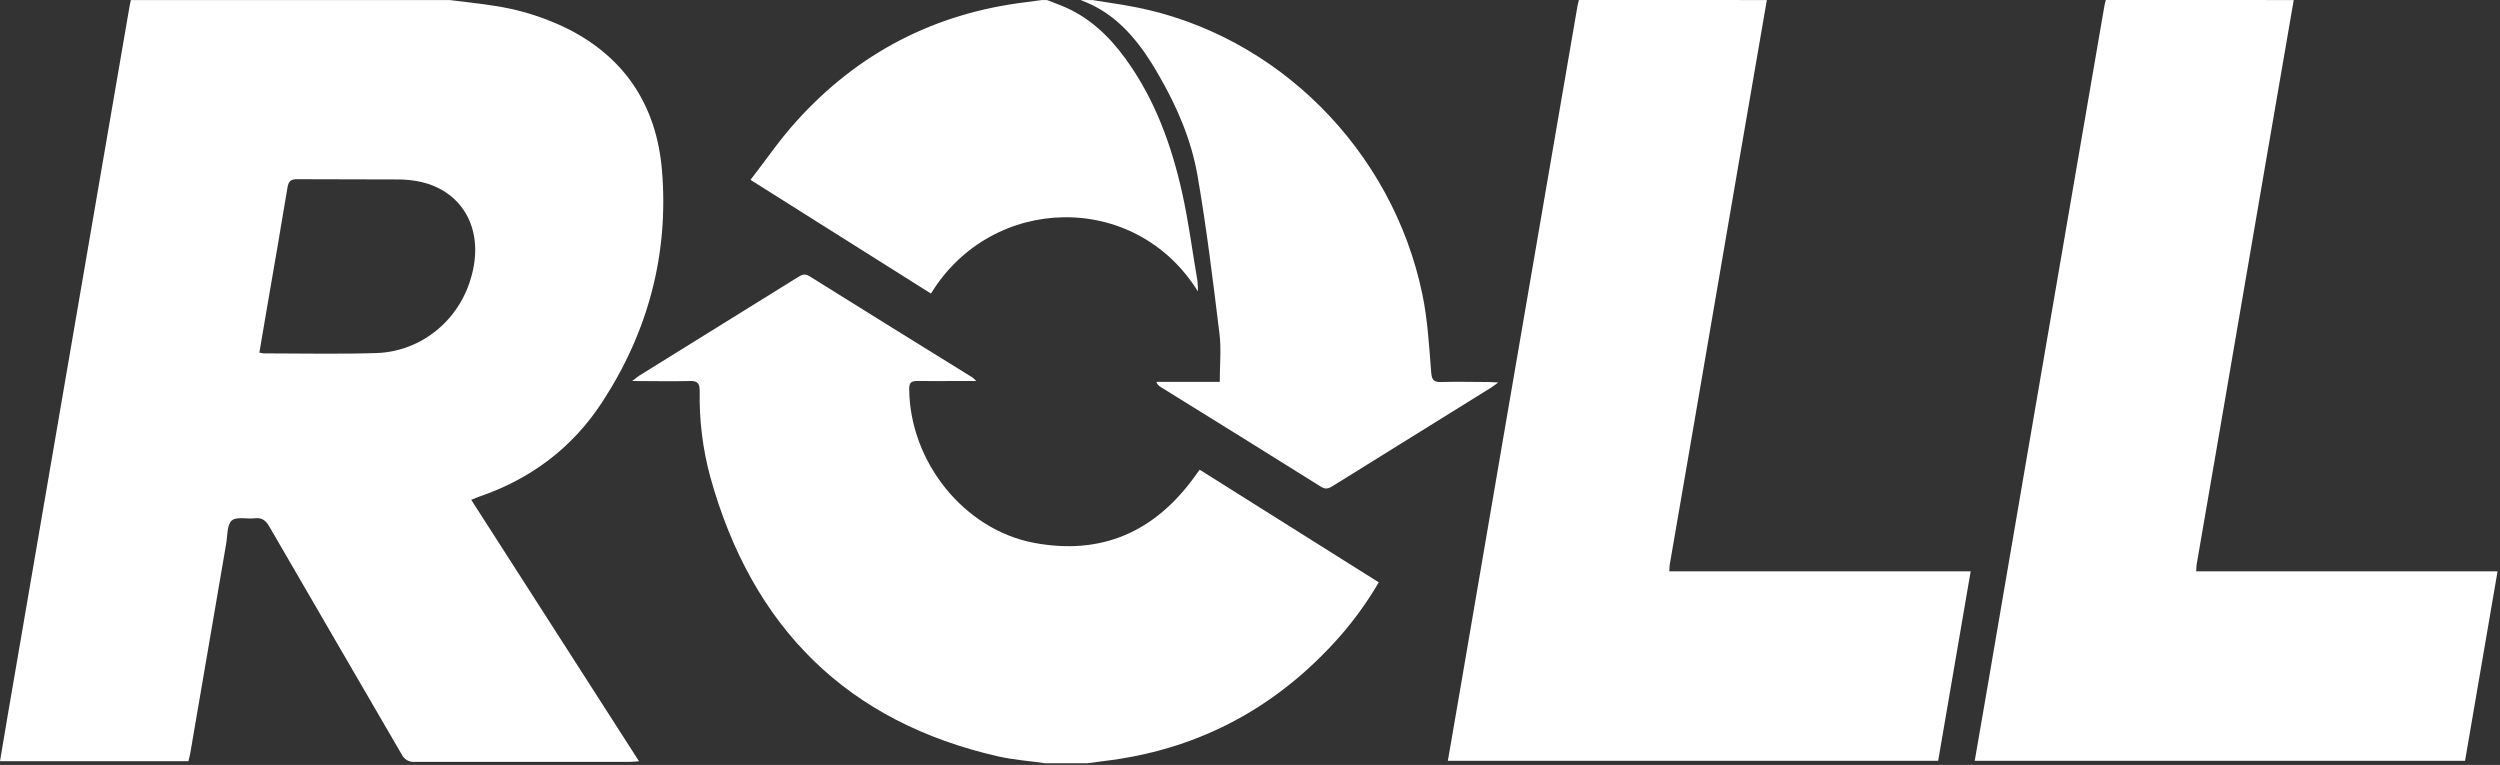
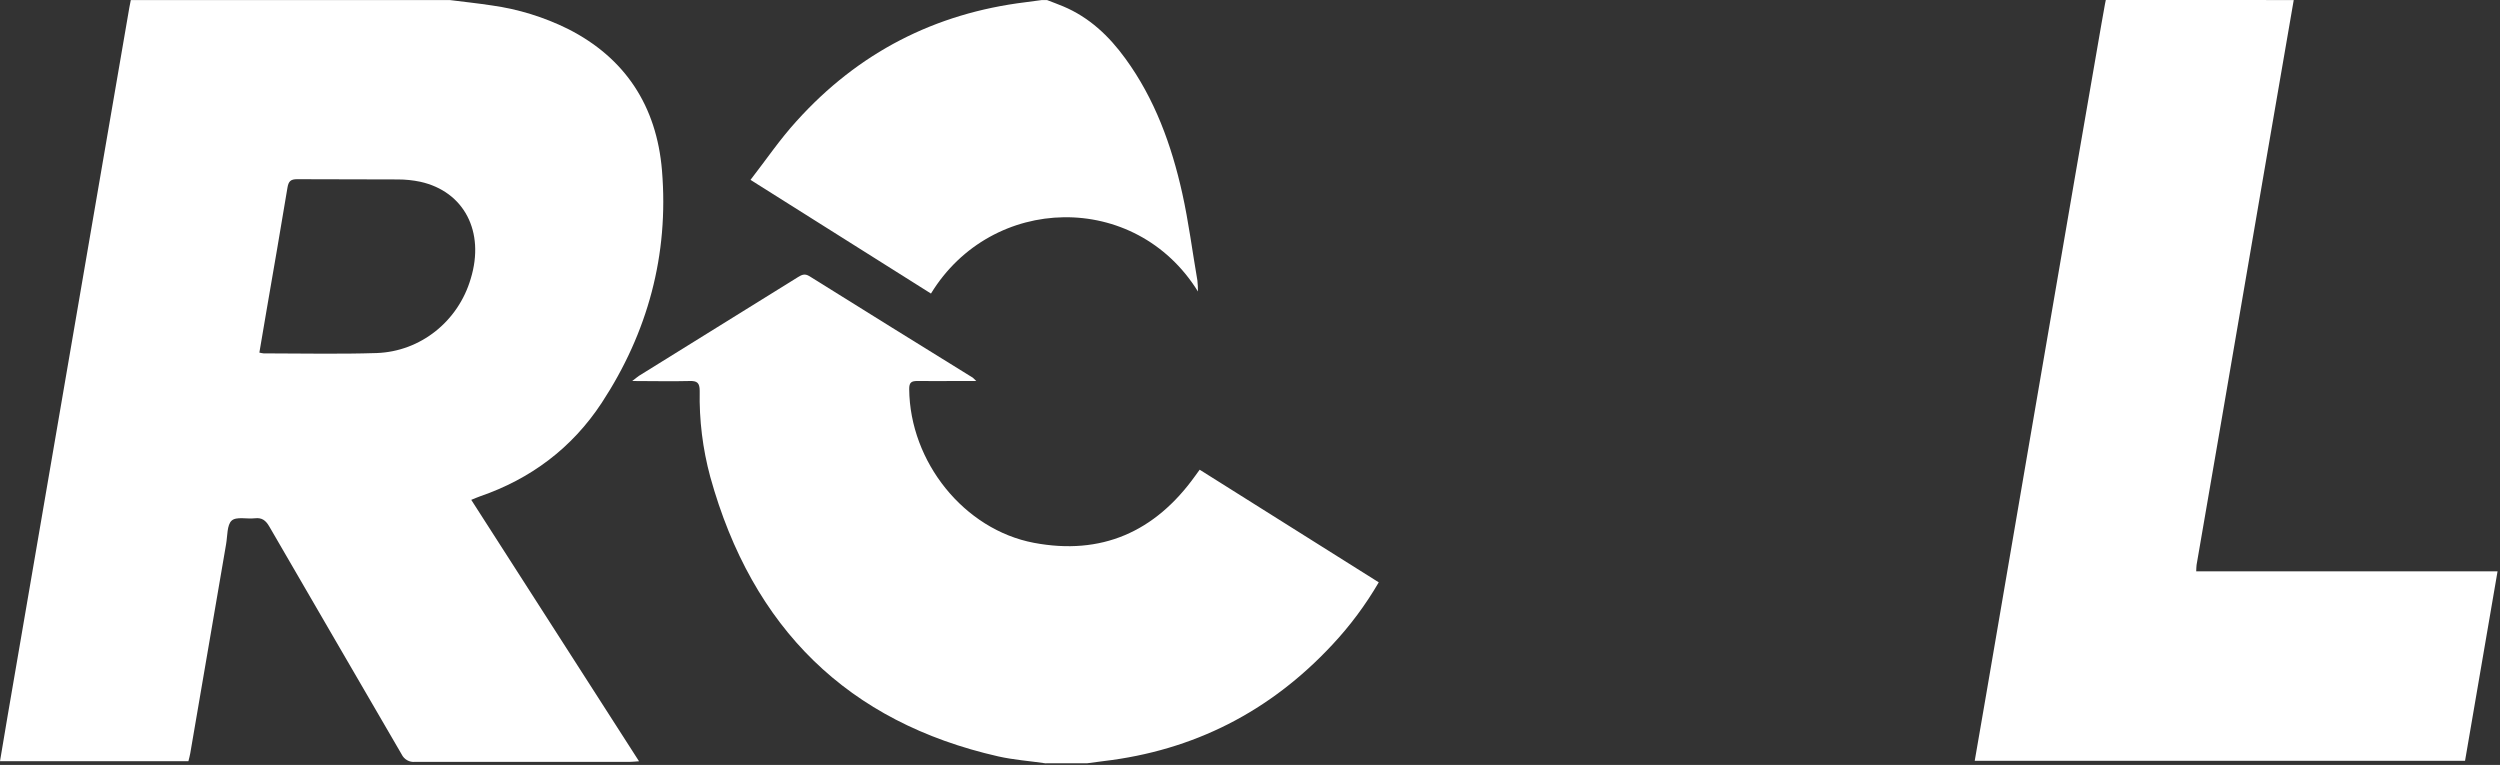
<svg xmlns="http://www.w3.org/2000/svg" width="134px" height="41px" viewBox="0 0 134 41" version="1.1">
  <rect x="0" y="0" width="134" height="41" fill="#333333" stroke="none" />
  <title>roll-logo-white</title>
  <desc>Created with Sketch.</desc>
  <defs />
  <g id="Page-1" stroke="none" stroke-width="1" fill="none" fill-rule="evenodd">
    <g id="roll-logo-white" transform="translate(-43, -20)" fill="#FFFFFF">
      <g transform="translate(43, 20)">
        <path d="M13.902,18.899 C13.976,18.919 14.052,18.933 14.128,18.941 C16.152,18.941 18.177,18.989 20.197,18.923 C22.535,18.837 24.56,17.232 25.233,14.932 C26,12.414 24.874,10.261 22.526,9.742 C22.131,9.659 21.727,9.618 21.323,9.618 C19.524,9.605 17.726,9.618 15.927,9.605 C15.591,9.605 15.467,9.707 15.409,10.052 C15.049,12.248 14.663,14.44 14.287,16.635 C14.157,17.382 14.03,18.134 13.902,18.899 Z M24.102,0.002 C24.857,0.098 25.616,0.177 26.368,0.292 C27.779,0.49 29.15,0.913 30.433,1.546 C33.507,3.099 35.196,5.679 35.482,9.134 C35.856,13.657 34.718,17.829 32.255,21.588 C30.656,24.024 28.437,25.673 25.721,26.607 C25.582,26.656 25.447,26.715 25.259,26.792 L34.252,40.804 C34.036,40.817 33.892,40.836 33.755,40.836 L22.244,40.836 C21.945,40.868 21.658,40.705 21.525,40.427 C19.168,36.364 16.794,32.301 14.438,28.227 C14.244,27.891 14.04,27.736 13.659,27.78 C13.235,27.83 12.668,27.677 12.416,27.906 C12.164,28.135 12.195,28.728 12.119,29.165 C11.477,32.902 10.836,36.639 10.198,40.376 C10.175,40.511 10.137,40.642 10.099,40.799 L0,40.799 C0.138,39.975 0.27,39.181 0.406,38.387 C1.203,33.743 2,29.098 2.799,24.454 C3.62,19.673 4.441,14.892 5.263,10.111 C5.818,6.879 6.374,3.645 6.932,0.408 C6.955,0.271 6.984,0.137 7.011,0.002 L24.102,0.002 Z" id="Fill-1" />
-         <path d="M94.703,0.002 C94.161,3.133 93.621,6.264 93.084,9.395 C92.288,14.024 91.493,18.654 90.701,23.285 C90.3,25.615 89.899,27.944 89.496,30.274 C89.482,30.362 89.485,30.458 89.476,30.623 L105.628,30.623 L103.885,40.78 L77.605,40.78 C77.814,39.571 78.018,38.394 78.22,37.216 C78.983,32.767 79.745,28.319 80.506,23.87 C81.326,19.09 82.148,14.308 82.97,9.526 C83.498,6.454 84.026,3.383 84.555,0.312 C84.573,0.207 84.605,0.103 84.63,0 L94.703,0.002 Z" id="Fill-3" />
-         <path d="M122.944,0.002 C122.402,3.133 121.862,6.264 121.325,9.395 C120.529,14.024 119.734,18.654 118.942,23.285 C118.541,25.615 118.139,27.944 117.737,30.274 C117.722,30.362 117.726,30.458 117.717,30.623 L133.869,30.623 L132.126,40.78 L105.845,40.78 C106.054,39.572 106.259,38.394 106.461,37.216 C107.223,32.767 107.985,28.319 108.747,23.87 C109.567,19.09 110.388,14.308 111.211,9.526 C111.739,6.454 112.267,3.383 112.796,0.312 C112.814,0.207 112.846,0.103 112.871,0 L122.944,0.002 Z" id="Fill-5" />
+         <path d="M122.944,0.002 C122.402,3.133 121.862,6.264 121.325,9.395 C120.529,14.024 119.734,18.654 118.942,23.285 C118.541,25.615 118.139,27.944 117.737,30.274 C117.722,30.362 117.726,30.458 117.717,30.623 L133.869,30.623 L132.126,40.78 L105.845,40.78 C106.054,39.572 106.259,38.394 106.461,37.216 C107.223,32.767 107.985,28.319 108.747,23.87 C109.567,19.09 110.388,14.308 111.211,9.526 C112.814,0.207 112.846,0.103 112.871,0 L122.944,0.002 Z" id="Fill-5" />
        <path d="M56.028,40.913 C55.186,40.789 54.33,40.728 53.51,40.544 C45.457,38.714 40.324,33.688 38.07,25.56 C37.664,24.062 37.473,22.51 37.504,20.954 C37.504,20.513 37.36,20.411 36.964,20.422 C35.98,20.448 34.996,20.422 33.885,20.422 C34.076,20.278 34.16,20.205 34.245,20.147 C37.089,18.382 39.933,16.616 42.777,14.85 C42.981,14.725 43.137,14.651 43.385,14.803 C46.302,16.625 49.222,18.44 52.147,20.247 C52.21,20.301 52.27,20.359 52.327,20.421 L51.332,20.421 C50.612,20.421 49.893,20.433 49.174,20.421 C48.85,20.421 48.729,20.5 48.733,20.858 C48.769,24.759 51.674,28.391 55.426,29.097 C59.023,29.773 61.901,28.525 64.059,25.511 L64.302,25.176 L73.901,31.213 C73.196,32.424 72.359,33.548 71.407,34.564 C68.056,38.16 63.966,40.226 59.152,40.795 C58.857,40.83 58.562,40.872 58.269,40.911 L56.028,40.913 Z" id="Fill-7" />
-         <path d="M58.546,0.002 C59.296,0.124 60.05,0.227 60.796,0.371 C68.423,1.839 74.634,8.01 76.242,15.791 C76.522,17.15 76.601,18.561 76.711,19.948 C76.745,20.382 76.864,20.489 77.251,20.476 C78.089,20.45 78.929,20.476 79.769,20.476 C79.911,20.476 80.055,20.489 80.308,20.502 C80.112,20.642 80.011,20.722 79.904,20.788 C77.086,22.539 74.268,24.29 71.45,26.041 C71.234,26.175 71.067,26.255 70.806,26.09 C67.942,24.298 65.073,22.513 62.198,20.735 C62.096,20.676 62.019,20.58 61.982,20.467 L65.379,20.467 C65.379,19.564 65.466,18.71 65.363,17.881 C65.014,15.048 64.673,12.21 64.185,9.4 C63.858,7.52 63.106,5.76 62.154,4.106 C61.14,2.316 59.92,0.73 57.917,0.002 L58.546,0.002 Z" id="Fill-9" />
        <path d="M56.118,0.002 C56.408,0.115 56.699,0.22 56.985,0.34 C58.377,0.925 59.438,1.921 60.322,3.141 C61.895,5.299 62.793,7.77 63.37,10.363 C63.712,11.903 63.91,13.475 64.18,15.033 C64.201,15.23 64.211,15.427 64.21,15.624 C60.854,10.206 53.161,10.394 49.9,15.735 L40.227,9.641 C41.063,8.562 41.808,7.465 42.686,6.501 C46.006,2.813 50.12,0.715 54.963,0.12 C55.258,0.083 55.553,0.041 55.848,0.002 L56.118,0.002 Z" id="Fill-11" />
      </g>
    </g>
  </g>
</svg>